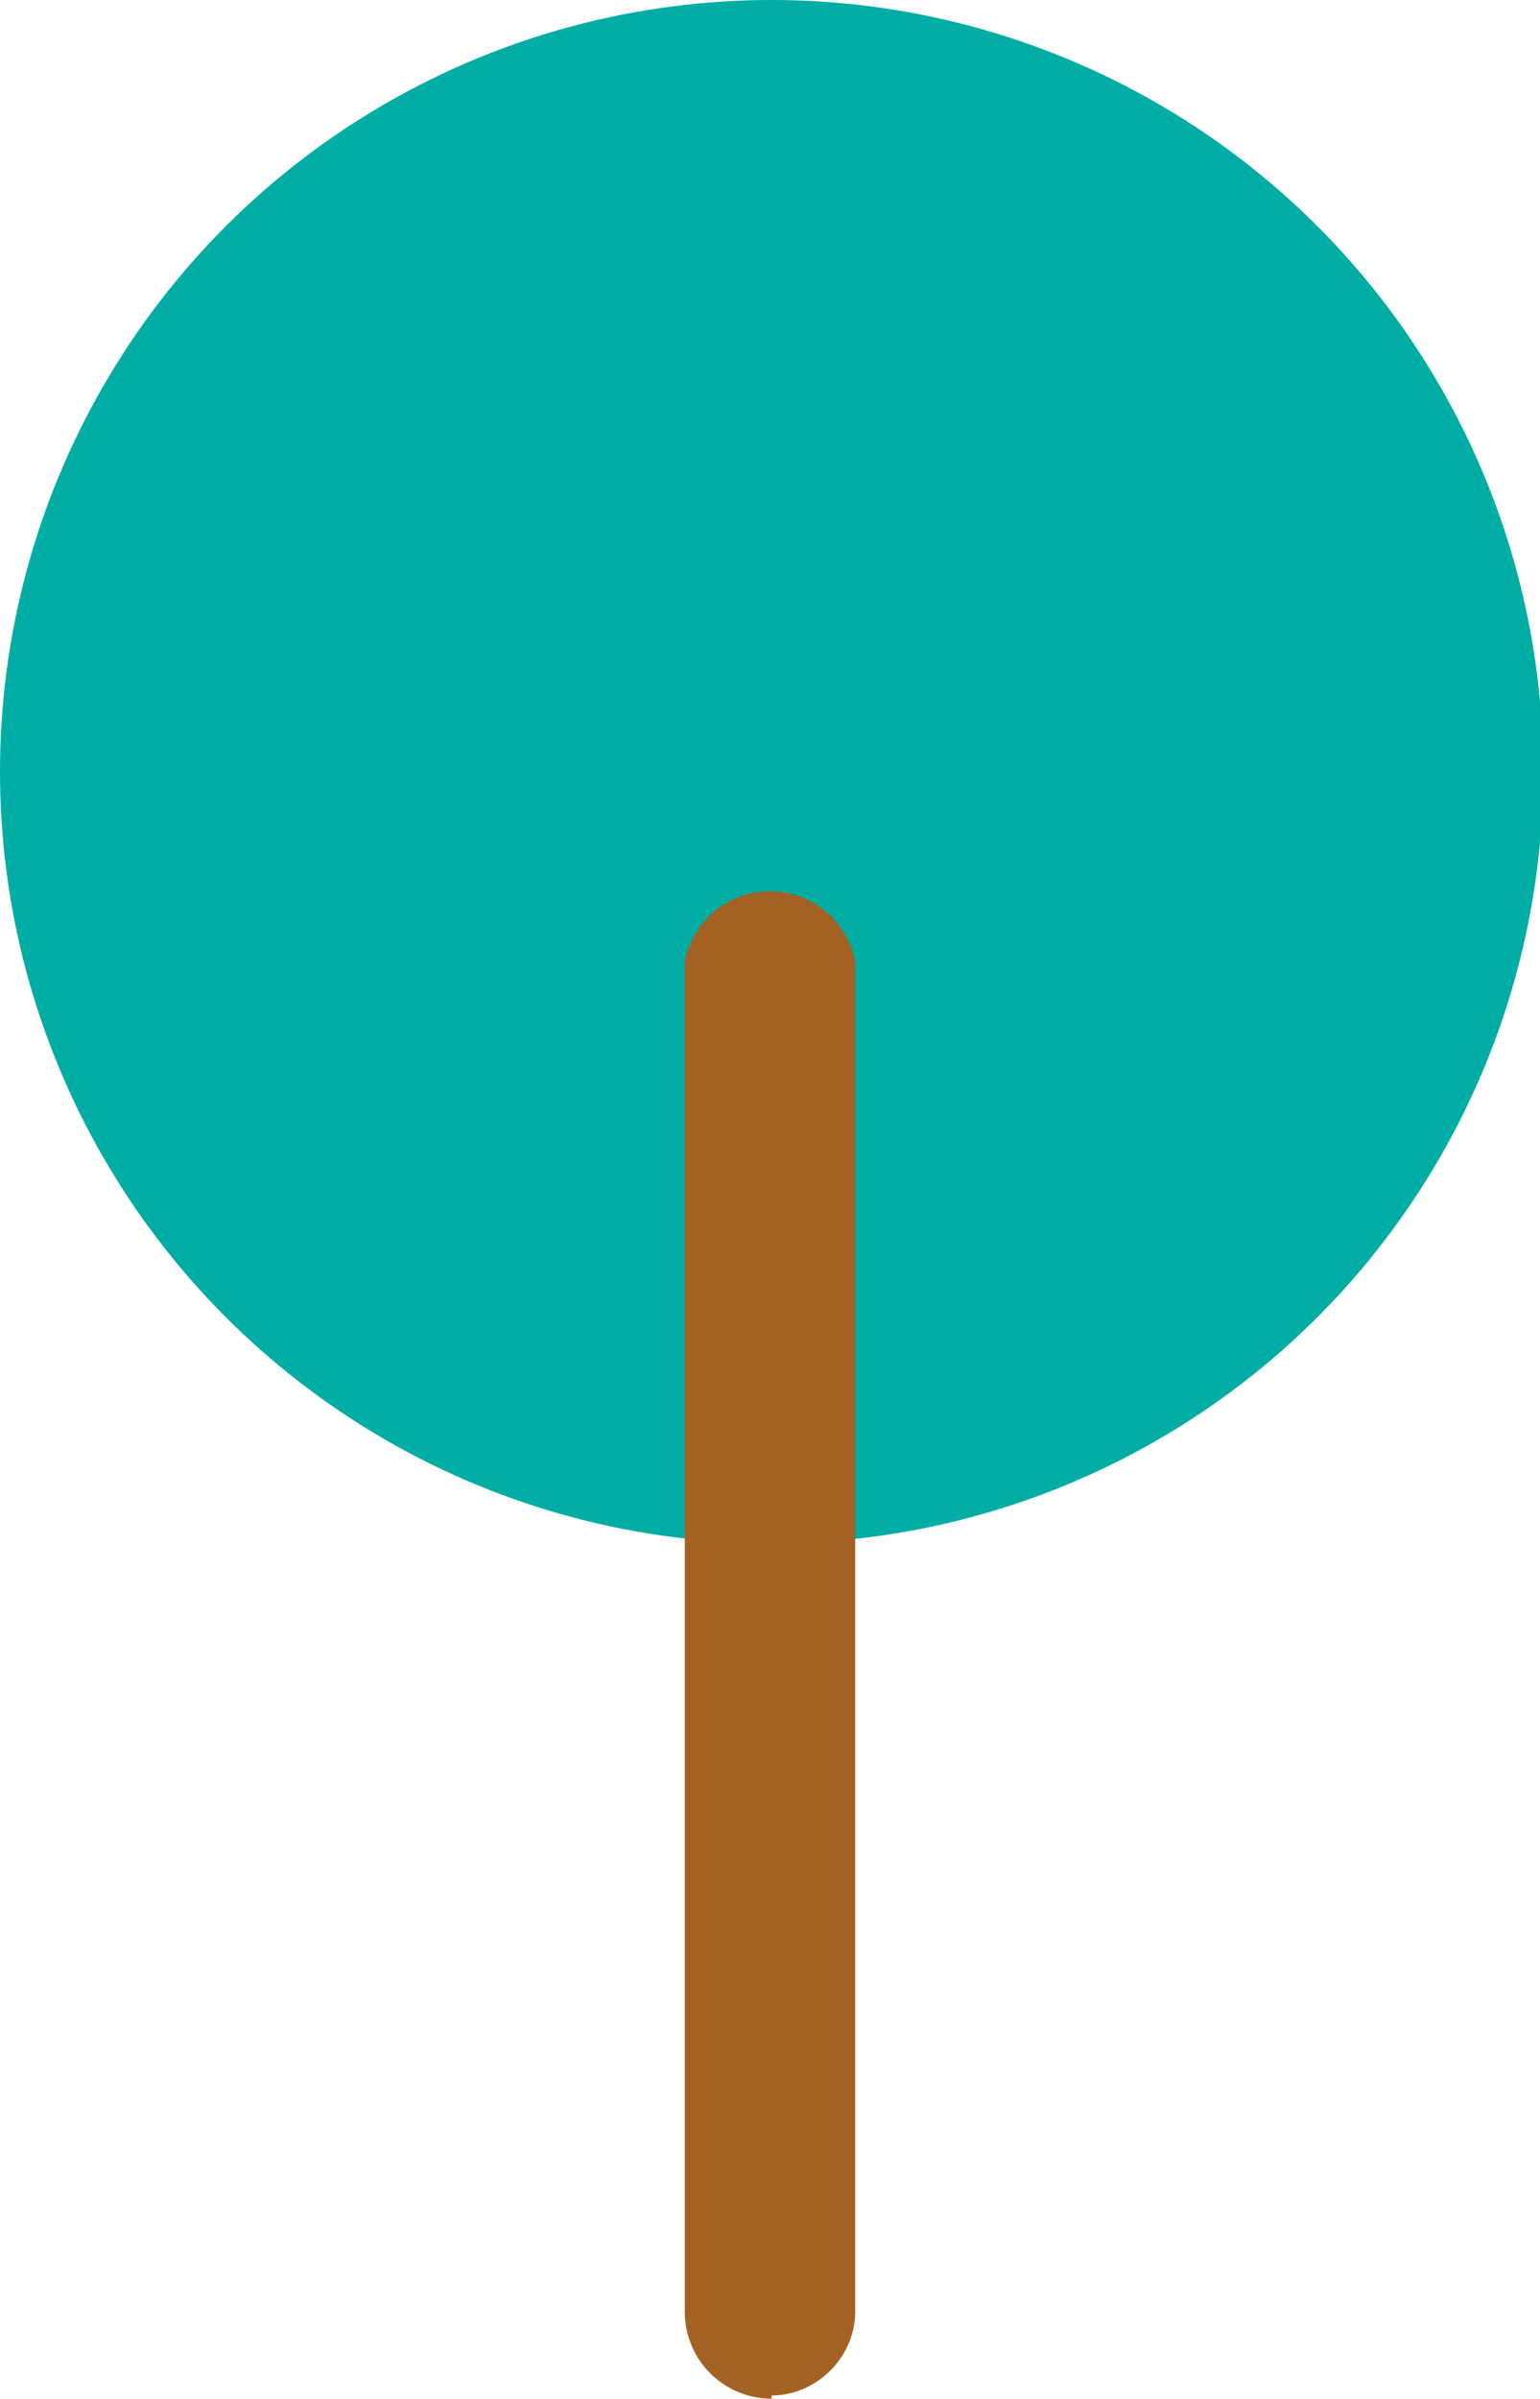
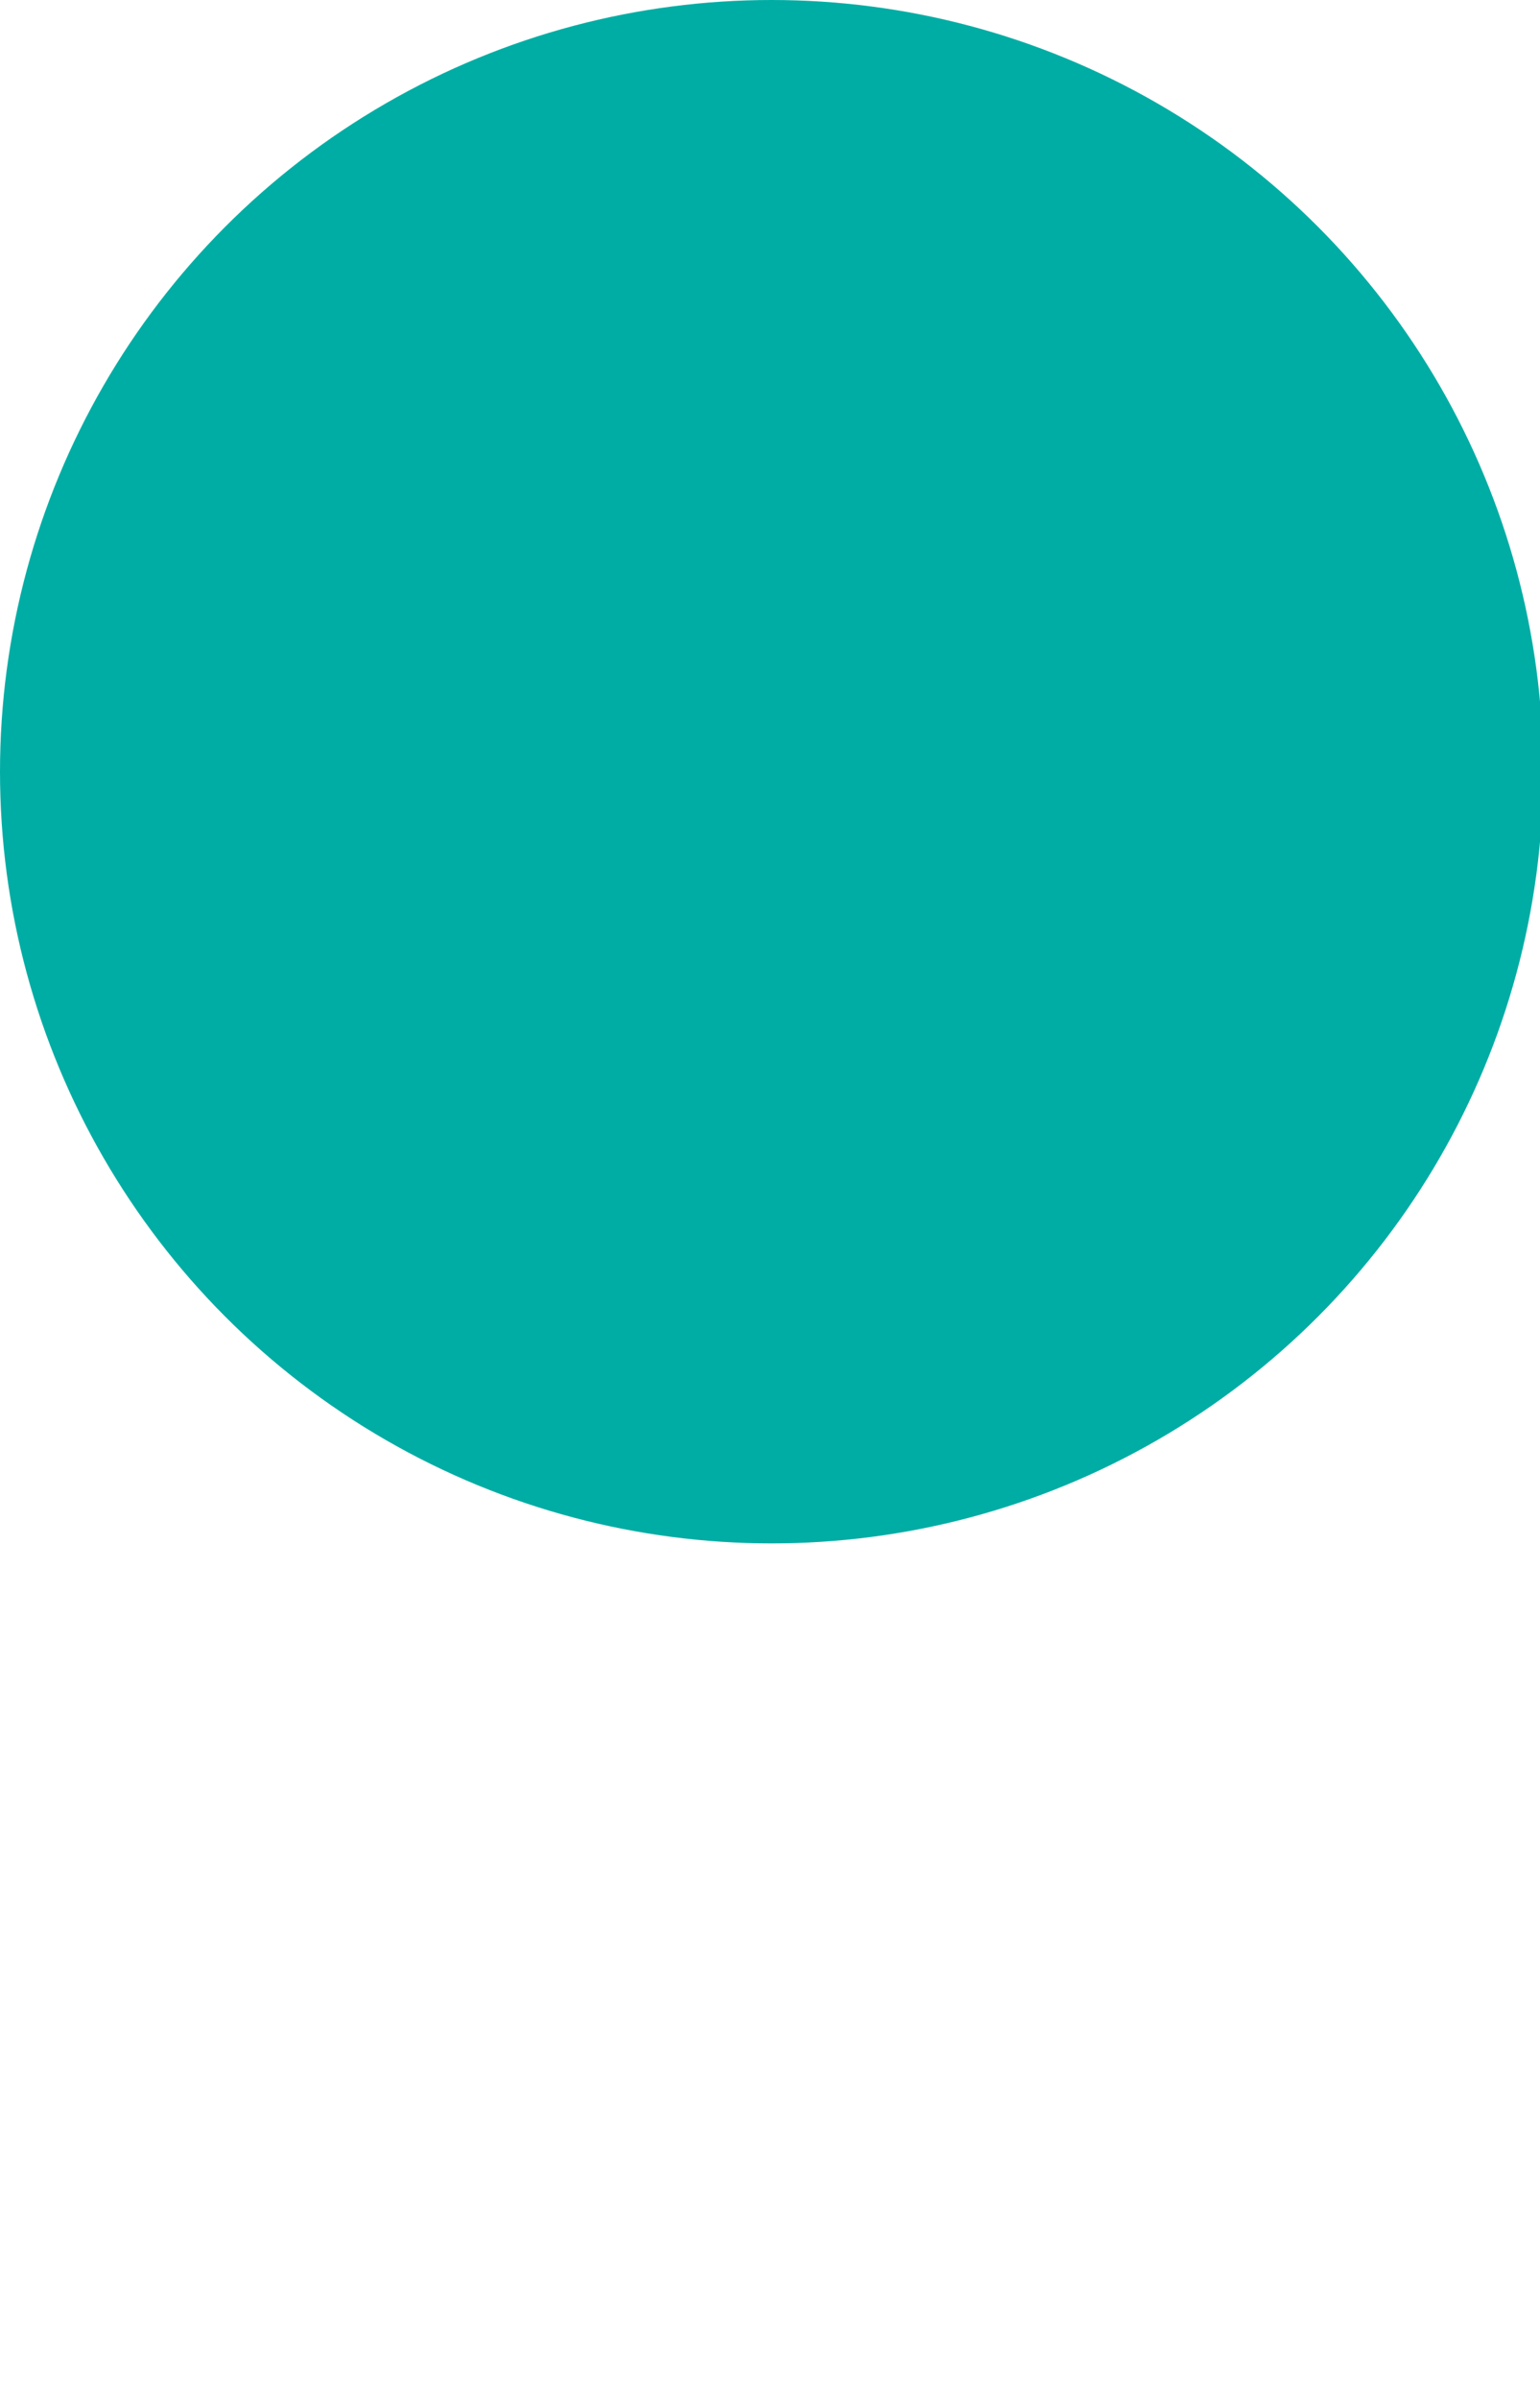
<svg xmlns="http://www.w3.org/2000/svg" width="47.9" height="74.6">
  <circle cx="24" cy="24" r="24" style="fill:#00ada4" />
-   <path d="M24 74.6a2.7 2.7 0 0 1-2.7-2.7v-42a2.7 2.7 0 0 1 5.3 0v42c0 1.4-1.2 2.6-2.6 2.6Z" style="fill:#a36224" />
</svg>